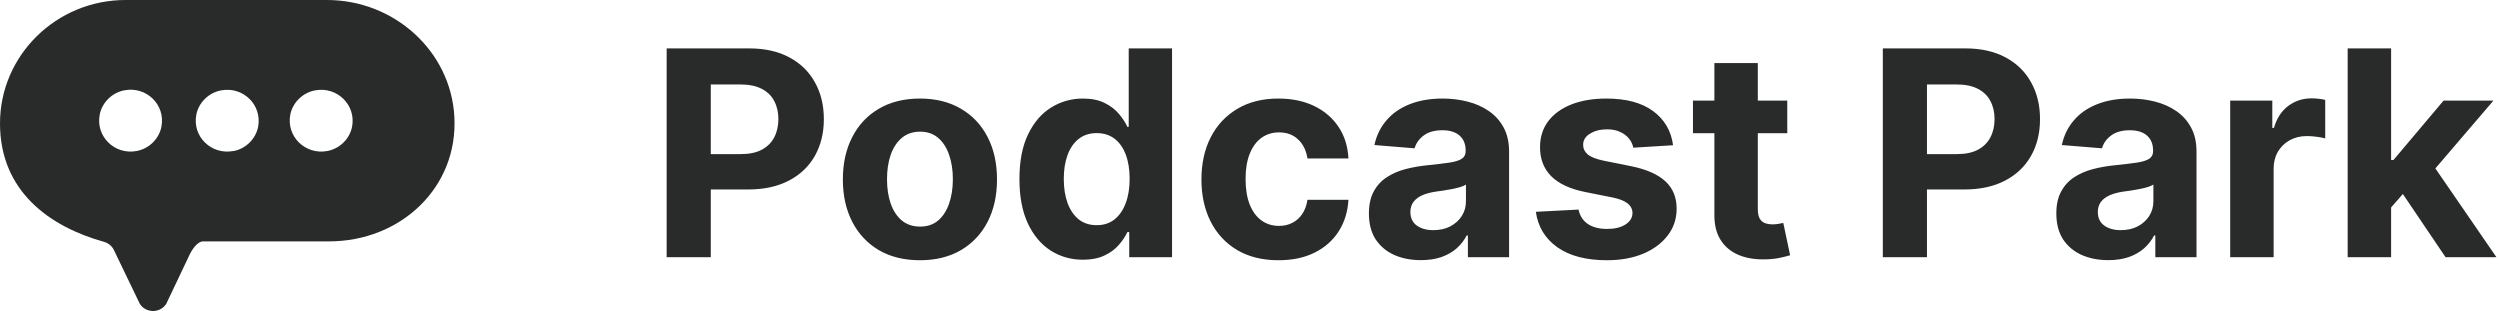
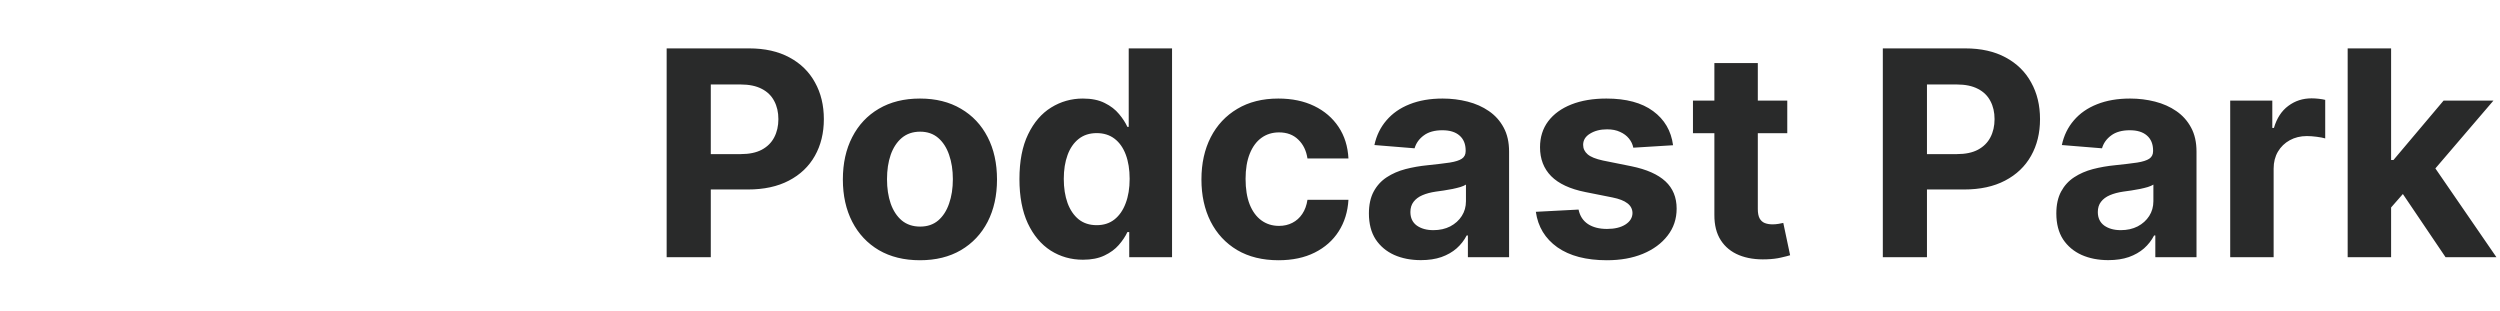
<svg xmlns="http://www.w3.org/2000/svg" width="209" height="26" viewBox="0 0 209 26" fill="none">
-   <path d="M27.329 0H10.498C4.709 0 0 4.627 0 10.315C0 16.003 4.164 18.956 8.699 20.219C9.078 20.327 9.386 20.591 9.543 20.947L11.689 25.403C11.925 25.775 12.343 26 12.793 26C13.242 26 13.66 25.775 13.897 25.403L15.79 21.42C15.995 20.947 16.468 20.18 16.989 20.18H27.502C33.48 20.18 38.315 15.693 37.984 9.741C37.676 4.247 32.936 0 27.336 0H27.329ZM11.428 12.624C9.583 12.973 7.982 11.4 8.337 9.579C8.534 8.563 9.37 7.742 10.403 7.548C12.256 7.199 13.85 8.773 13.495 10.594C13.297 11.609 12.461 12.43 11.428 12.624ZM19.505 12.624C17.659 12.973 16.058 11.4 16.413 9.586C16.61 8.571 17.446 7.75 18.479 7.556C20.333 7.207 21.926 8.78 21.579 10.601C21.382 11.617 20.546 12.438 19.512 12.632L19.505 12.624ZM27.368 12.624C25.522 12.973 23.921 11.4 24.268 9.586C24.466 8.571 25.302 7.75 26.335 7.556C28.18 7.207 29.781 8.78 29.434 10.594C29.237 11.609 28.401 12.43 27.368 12.624Z" fill="#292A2A" />
  <path d="M55.732 21.5V4.045H62.618C63.942 4.045 65.07 4.298 66.002 4.804C66.934 5.304 67.644 6 68.132 6.892C68.627 7.778 68.874 8.801 68.874 9.96C68.874 11.119 68.624 12.142 68.124 13.028C67.624 13.915 66.9 14.605 65.951 15.099C65.007 15.594 63.865 15.841 62.525 15.841H58.135V12.883H61.928C62.638 12.883 63.223 12.761 63.684 12.517C64.15 12.267 64.496 11.923 64.723 11.486C64.956 11.043 65.073 10.534 65.073 9.96C65.073 9.381 64.956 8.875 64.723 8.443C64.496 8.006 64.15 7.668 63.684 7.429C63.218 7.185 62.627 7.062 61.911 7.062H59.422V21.5H55.732ZM76.907 21.756C75.583 21.756 74.438 21.474 73.472 20.912C72.512 20.344 71.77 19.554 71.248 18.543C70.725 17.526 70.463 16.347 70.463 15.006C70.463 13.653 70.725 12.472 71.248 11.46C71.77 10.443 72.512 9.653 73.472 9.091C74.438 8.523 75.583 8.239 76.907 8.239C78.231 8.239 79.373 8.523 80.333 9.091C81.299 9.653 82.043 10.443 82.566 11.46C83.088 12.472 83.35 13.653 83.35 15.006C83.35 16.347 83.088 17.526 82.566 18.543C82.043 19.554 81.299 20.344 80.333 20.912C79.373 21.474 78.231 21.756 76.907 21.756ZM76.924 18.943C77.526 18.943 78.029 18.773 78.432 18.432C78.836 18.085 79.14 17.614 79.344 17.017C79.554 16.421 79.659 15.742 79.659 14.98C79.659 14.219 79.554 13.54 79.344 12.943C79.14 12.347 78.836 11.875 78.432 11.528C78.029 11.182 77.526 11.008 76.924 11.008C76.316 11.008 75.804 11.182 75.39 11.528C74.981 11.875 74.671 12.347 74.461 12.943C74.256 13.54 74.154 14.219 74.154 14.98C74.154 15.742 74.256 16.421 74.461 17.017C74.671 17.614 74.981 18.085 75.39 18.432C75.804 18.773 76.316 18.943 76.924 18.943ZM90.534 21.713C89.54 21.713 88.64 21.457 87.833 20.946C87.032 20.429 86.395 19.671 85.924 18.671C85.458 17.665 85.225 16.432 85.225 14.972C85.225 13.472 85.466 12.224 85.949 11.23C86.432 10.23 87.074 9.483 87.875 8.989C88.682 8.489 89.566 8.239 90.526 8.239C91.259 8.239 91.87 8.364 92.358 8.614C92.853 8.858 93.25 9.165 93.552 9.534C93.858 9.898 94.091 10.256 94.25 10.608H94.361V4.045H97.983V21.5H94.404V19.403H94.25C94.08 19.767 93.838 20.128 93.526 20.486C93.219 20.838 92.819 21.131 92.324 21.364C91.836 21.597 91.239 21.713 90.534 21.713ZM91.685 18.824C92.27 18.824 92.765 18.665 93.168 18.347C93.577 18.023 93.89 17.571 94.106 16.991C94.327 16.412 94.438 15.733 94.438 14.954C94.438 14.176 94.33 13.5 94.114 12.926C93.898 12.352 93.586 11.909 93.177 11.597C92.767 11.284 92.27 11.128 91.685 11.128C91.088 11.128 90.586 11.29 90.177 11.614C89.767 11.938 89.458 12.386 89.248 12.96C89.037 13.534 88.932 14.199 88.932 14.954C88.932 15.716 89.037 16.389 89.248 16.974C89.463 17.554 89.773 18.009 90.177 18.338C90.586 18.662 91.088 18.824 91.685 18.824ZM106.883 21.756C105.542 21.756 104.389 21.472 103.423 20.903C102.463 20.329 101.724 19.534 101.207 18.517C100.696 17.5 100.44 16.329 100.44 15.006C100.44 13.665 100.699 12.489 101.216 11.477C101.738 10.46 102.48 9.668 103.44 9.099C104.4 8.526 105.542 8.239 106.866 8.239C108.008 8.239 109.008 8.446 109.866 8.861C110.724 9.276 111.403 9.858 111.903 10.608C112.403 11.358 112.679 12.239 112.73 13.25H109.304C109.207 12.597 108.951 12.071 108.537 11.673C108.127 11.27 107.591 11.068 106.926 11.068C106.363 11.068 105.872 11.222 105.451 11.528C105.037 11.829 104.713 12.27 104.48 12.849C104.247 13.429 104.13 14.131 104.13 14.954C104.13 15.79 104.244 16.5 104.471 17.085C104.704 17.671 105.031 18.116 105.451 18.423C105.872 18.73 106.363 18.884 106.926 18.884C107.341 18.884 107.713 18.798 108.042 18.628C108.377 18.457 108.653 18.21 108.869 17.886C109.091 17.557 109.235 17.162 109.304 16.702H112.73C112.673 17.702 112.4 18.582 111.912 19.344C111.429 20.099 110.761 20.69 109.909 21.116C109.056 21.543 108.048 21.756 106.883 21.756ZM118.787 21.747C117.952 21.747 117.208 21.602 116.554 21.312C115.901 21.017 115.384 20.582 115.003 20.009C114.628 19.429 114.441 18.707 114.441 17.844C114.441 17.116 114.574 16.506 114.841 16.011C115.108 15.517 115.472 15.119 115.932 14.818C116.392 14.517 116.915 14.29 117.5 14.136C118.091 13.983 118.711 13.875 119.358 13.812C120.12 13.733 120.733 13.659 121.199 13.591C121.665 13.517 122.003 13.409 122.213 13.267C122.424 13.125 122.529 12.915 122.529 12.636V12.585C122.529 12.046 122.358 11.628 122.017 11.332C121.682 11.037 121.205 10.889 120.586 10.889C119.932 10.889 119.412 11.034 119.026 11.324C118.64 11.608 118.384 11.966 118.259 12.398L114.901 12.125C115.071 11.329 115.407 10.642 115.907 10.062C116.407 9.477 117.051 9.028 117.841 8.716C118.637 8.398 119.557 8.239 120.603 8.239C121.33 8.239 122.026 8.324 122.691 8.494C123.361 8.665 123.955 8.929 124.472 9.287C124.995 9.645 125.407 10.105 125.708 10.668C126.009 11.224 126.159 11.892 126.159 12.671V21.5H122.716V19.685H122.614C122.404 20.094 122.123 20.454 121.77 20.767C121.418 21.074 120.995 21.315 120.5 21.491C120.006 21.662 119.435 21.747 118.787 21.747ZM119.827 19.241C120.361 19.241 120.833 19.136 121.242 18.926C121.651 18.71 121.972 18.421 122.205 18.057C122.438 17.693 122.554 17.281 122.554 16.821V15.432C122.441 15.506 122.284 15.574 122.086 15.636C121.892 15.693 121.674 15.747 121.429 15.798C121.185 15.844 120.941 15.886 120.696 15.926C120.452 15.96 120.23 15.992 120.032 16.02C119.605 16.082 119.233 16.182 118.915 16.318C118.597 16.454 118.35 16.639 118.174 16.872C117.998 17.099 117.909 17.384 117.909 17.724C117.909 18.219 118.088 18.597 118.446 18.858C118.81 19.114 119.27 19.241 119.827 19.241ZM139.868 12.142L136.544 12.347C136.488 12.062 136.365 11.807 136.178 11.579C135.99 11.347 135.743 11.162 135.436 11.026C135.135 10.883 134.775 10.812 134.354 10.812C133.792 10.812 133.317 10.932 132.931 11.171C132.544 11.403 132.351 11.716 132.351 12.108C132.351 12.421 132.476 12.685 132.726 12.901C132.976 13.117 133.405 13.29 134.013 13.421L136.382 13.898C137.655 14.159 138.604 14.579 139.229 15.159C139.854 15.739 140.167 16.5 140.167 17.443C140.167 18.301 139.914 19.054 139.408 19.702C138.908 20.349 138.221 20.855 137.346 21.219C136.476 21.577 135.473 21.756 134.337 21.756C132.604 21.756 131.223 21.395 130.195 20.673C129.172 19.946 128.573 18.957 128.397 17.707L131.968 17.52C132.076 18.048 132.337 18.452 132.752 18.73C133.167 19.003 133.698 19.139 134.346 19.139C134.982 19.139 135.493 19.017 135.88 18.773C136.272 18.523 136.471 18.202 136.476 17.81C136.471 17.48 136.331 17.21 136.059 17C135.786 16.784 135.365 16.619 134.797 16.506L132.53 16.054C131.252 15.798 130.3 15.355 129.675 14.724C129.056 14.094 128.746 13.29 128.746 12.312C128.746 11.472 128.973 10.747 129.428 10.139C129.888 9.531 130.533 9.062 131.363 8.733C132.198 8.403 133.175 8.239 134.294 8.239C135.948 8.239 137.249 8.588 138.198 9.287C139.152 9.986 139.709 10.938 139.868 12.142ZM149.416 8.409V11.136H141.532V8.409H149.416ZM143.322 5.273H146.953V17.477C146.953 17.812 147.004 18.074 147.106 18.261C147.208 18.443 147.35 18.571 147.532 18.645C147.72 18.719 147.936 18.756 148.18 18.756C148.35 18.756 148.521 18.741 148.691 18.713C148.862 18.679 148.993 18.653 149.083 18.636L149.654 21.338C149.473 21.395 149.217 21.46 148.887 21.534C148.558 21.614 148.157 21.662 147.686 21.679C146.811 21.713 146.044 21.597 145.385 21.329C144.731 21.062 144.223 20.648 143.859 20.085C143.495 19.523 143.316 18.812 143.322 17.954V5.273ZM157.404 21.5V4.045H164.29C165.614 4.045 166.742 4.298 167.674 4.804C168.605 5.304 169.316 6 169.804 6.892C170.299 7.778 170.546 8.801 170.546 9.96C170.546 11.119 170.296 12.142 169.796 13.028C169.296 13.915 168.571 14.605 167.623 15.099C166.679 15.594 165.537 15.841 164.196 15.841H159.807V12.883H163.6C164.31 12.883 164.895 12.761 165.355 12.517C165.821 12.267 166.168 11.923 166.395 11.486C166.628 11.043 166.745 10.534 166.745 9.96C166.745 9.381 166.628 8.875 166.395 8.443C166.168 8.006 165.821 7.668 165.355 7.429C164.89 7.185 164.299 7.062 163.583 7.062H161.094V21.5H157.404ZM176.256 21.747C175.421 21.747 174.676 21.602 174.023 21.312C173.37 21.017 172.853 20.582 172.472 20.009C172.097 19.429 171.909 18.707 171.909 17.844C171.909 17.116 172.043 16.506 172.31 16.011C172.577 15.517 172.941 15.119 173.401 14.818C173.861 14.517 174.384 14.29 174.969 14.136C175.56 13.983 176.179 13.875 176.827 13.812C177.588 13.733 178.202 13.659 178.668 13.591C179.134 13.517 179.472 13.409 179.682 13.267C179.892 13.125 179.998 12.915 179.998 12.636V12.585C179.998 12.046 179.827 11.628 179.486 11.332C179.151 11.037 178.674 10.889 178.054 10.889C177.401 10.889 176.881 11.034 176.495 11.324C176.108 11.608 175.853 11.966 175.728 12.398L172.37 12.125C172.54 11.329 172.875 10.642 173.375 10.062C173.875 9.477 174.52 9.028 175.31 8.716C176.105 8.398 177.026 8.239 178.071 8.239C178.799 8.239 179.495 8.324 180.159 8.494C180.83 8.665 181.424 8.929 181.941 9.287C182.463 9.645 182.875 10.105 183.176 10.668C183.478 11.224 183.628 11.892 183.628 12.671V21.5H180.185V19.685H180.083C179.873 20.094 179.591 20.454 179.239 20.767C178.887 21.074 178.463 21.315 177.969 21.491C177.475 21.662 176.904 21.747 176.256 21.747ZM177.296 19.241C177.83 19.241 178.301 19.136 178.711 18.926C179.12 18.71 179.441 18.421 179.674 18.057C179.907 17.693 180.023 17.281 180.023 16.821V15.432C179.909 15.506 179.753 15.574 179.554 15.636C179.361 15.693 179.142 15.747 178.898 15.798C178.654 15.844 178.409 15.886 178.165 15.926C177.921 15.96 177.699 15.992 177.5 16.02C177.074 16.082 176.702 16.182 176.384 16.318C176.066 16.454 175.819 16.639 175.642 16.872C175.466 17.099 175.378 17.384 175.378 17.724C175.378 18.219 175.557 18.597 175.915 18.858C176.279 19.114 176.739 19.241 177.296 19.241ZM186.445 21.5V8.409H189.965V10.693H190.101C190.34 9.881 190.74 9.267 191.303 8.852C191.865 8.432 192.513 8.222 193.246 8.222C193.428 8.222 193.624 8.233 193.834 8.256C194.044 8.278 194.229 8.31 194.388 8.349V11.571C194.218 11.52 193.982 11.474 193.681 11.435C193.38 11.395 193.104 11.375 192.854 11.375C192.32 11.375 191.843 11.492 191.422 11.724C191.007 11.952 190.678 12.27 190.434 12.679C190.195 13.088 190.076 13.56 190.076 14.094V21.5H186.445ZM199.555 17.733L199.564 13.378H200.092L204.285 8.409H208.453L202.819 14.989H201.958L199.555 17.733ZM196.265 21.5V4.045H199.896V21.5H196.265ZM204.447 21.5L200.595 15.798L203.015 13.233L208.7 21.5H204.447Z" fill="#292A2A" />
</svg>